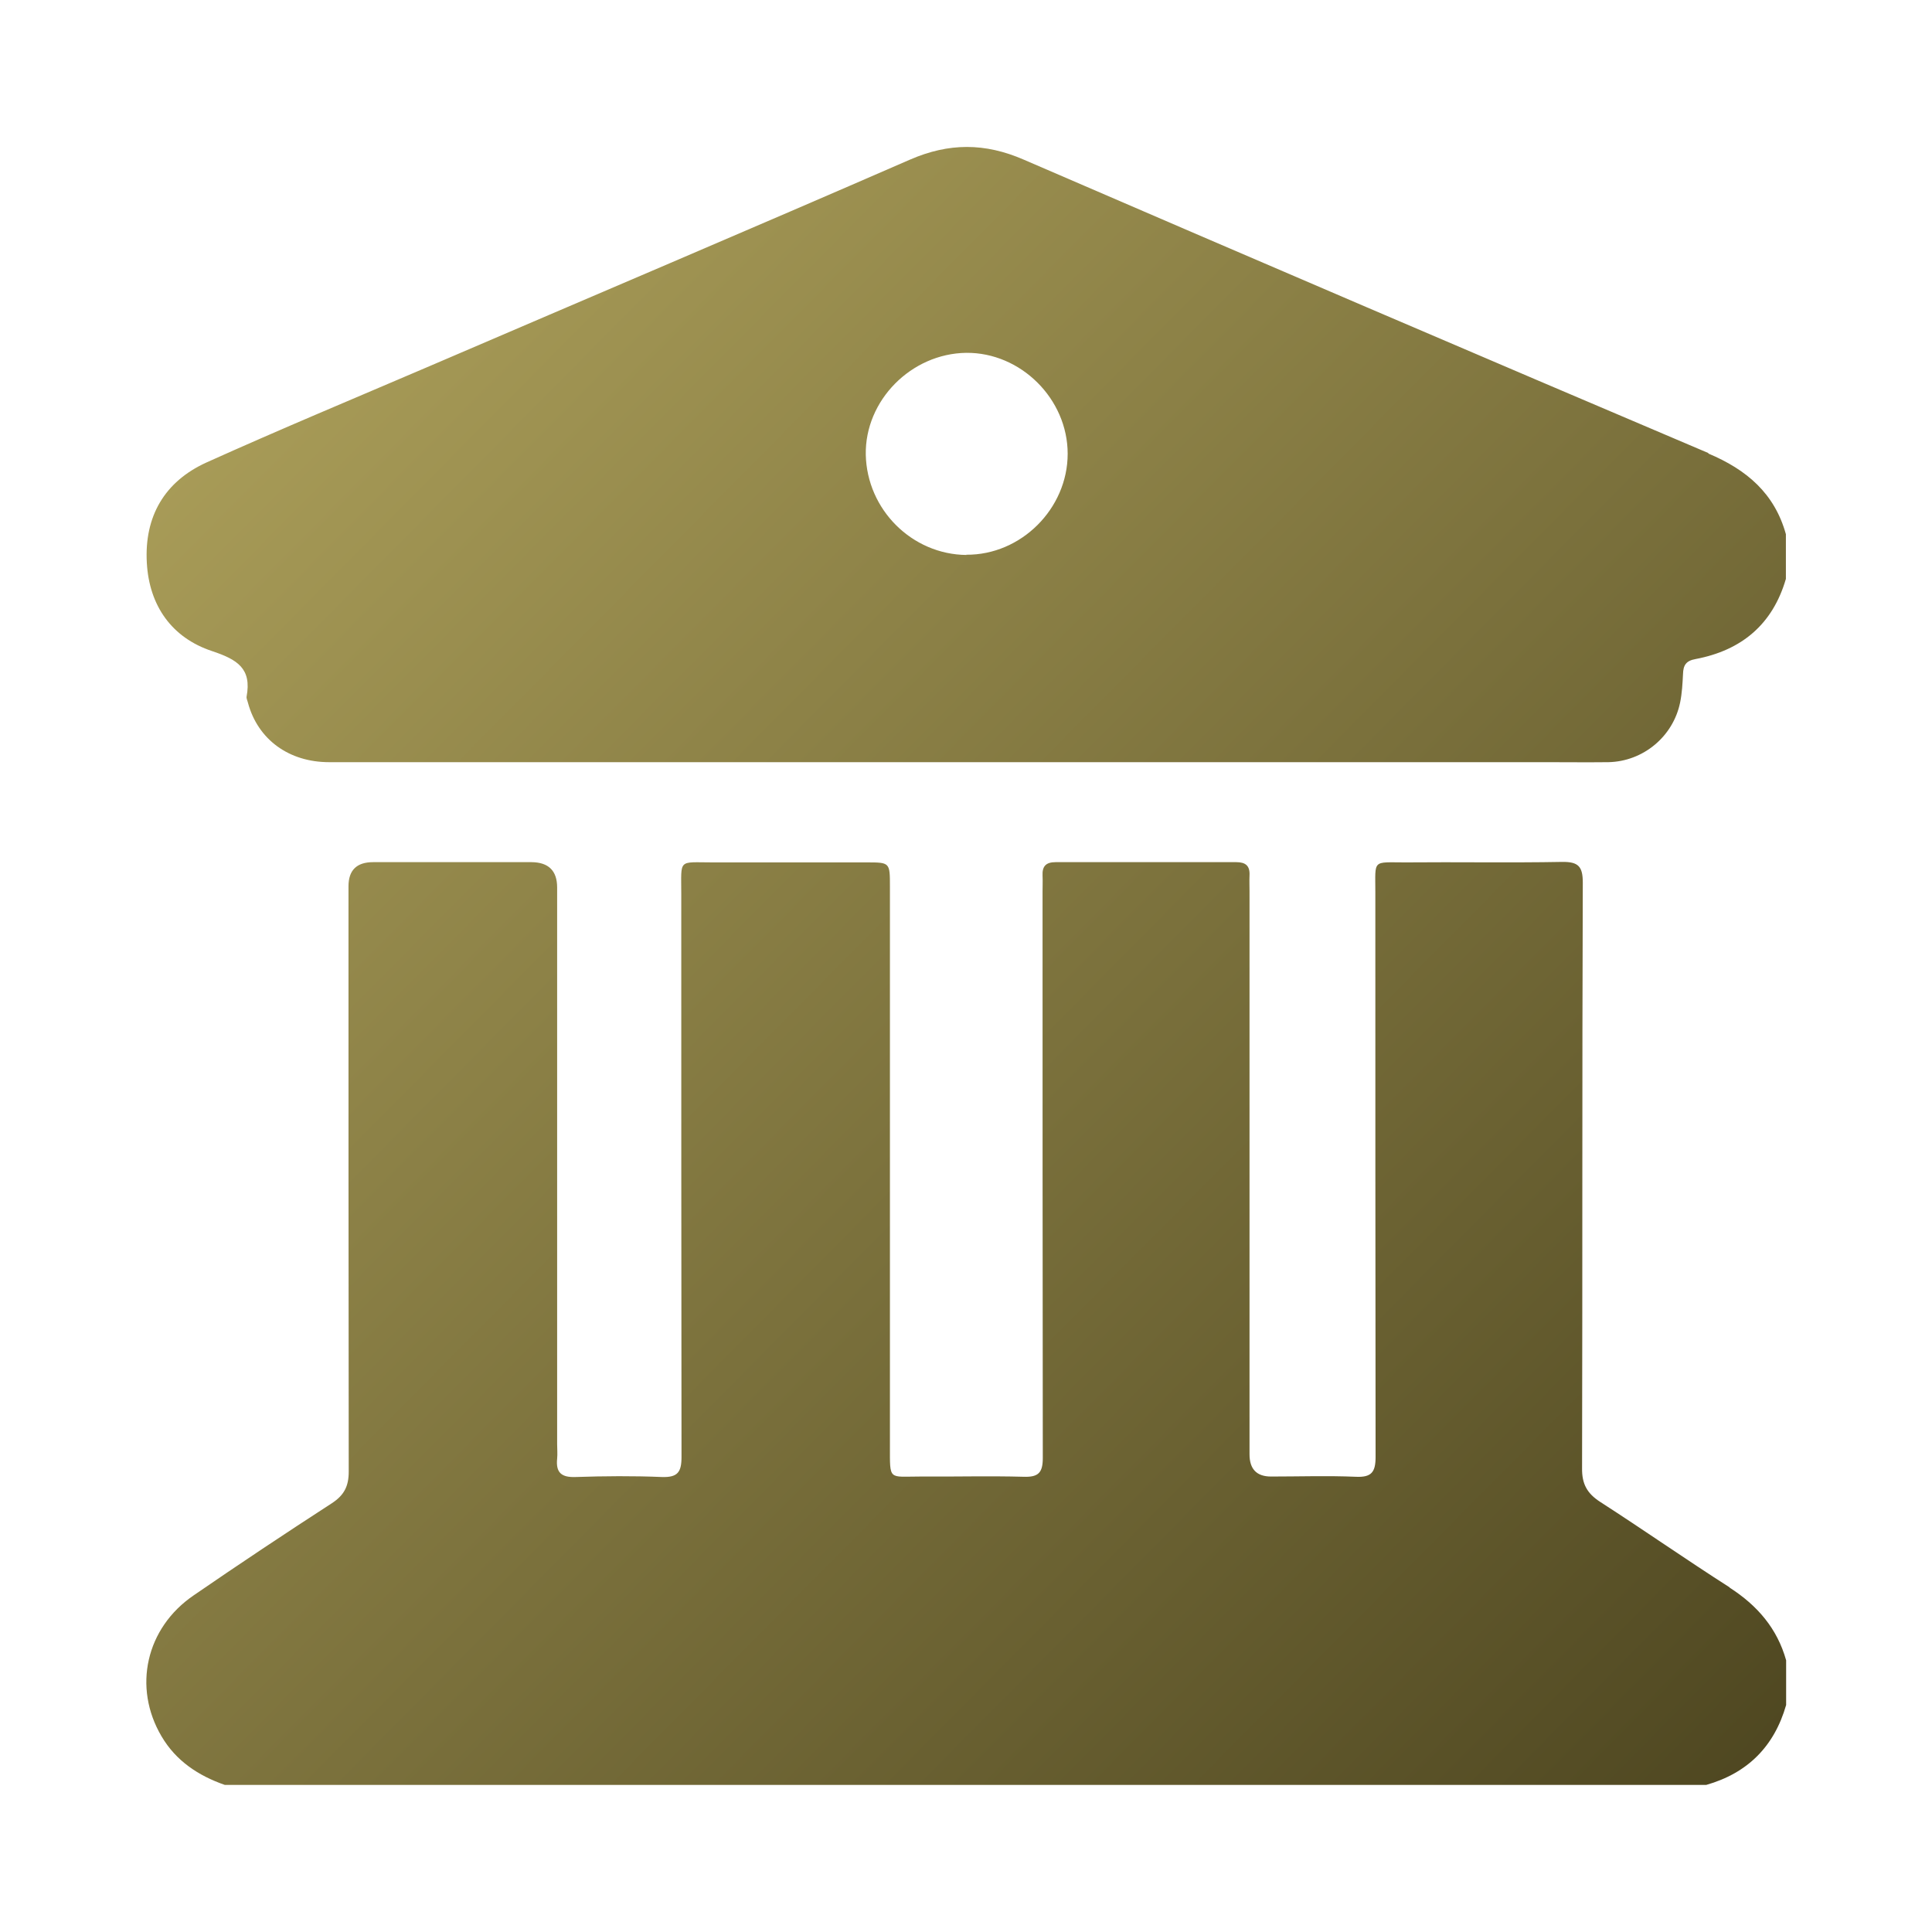
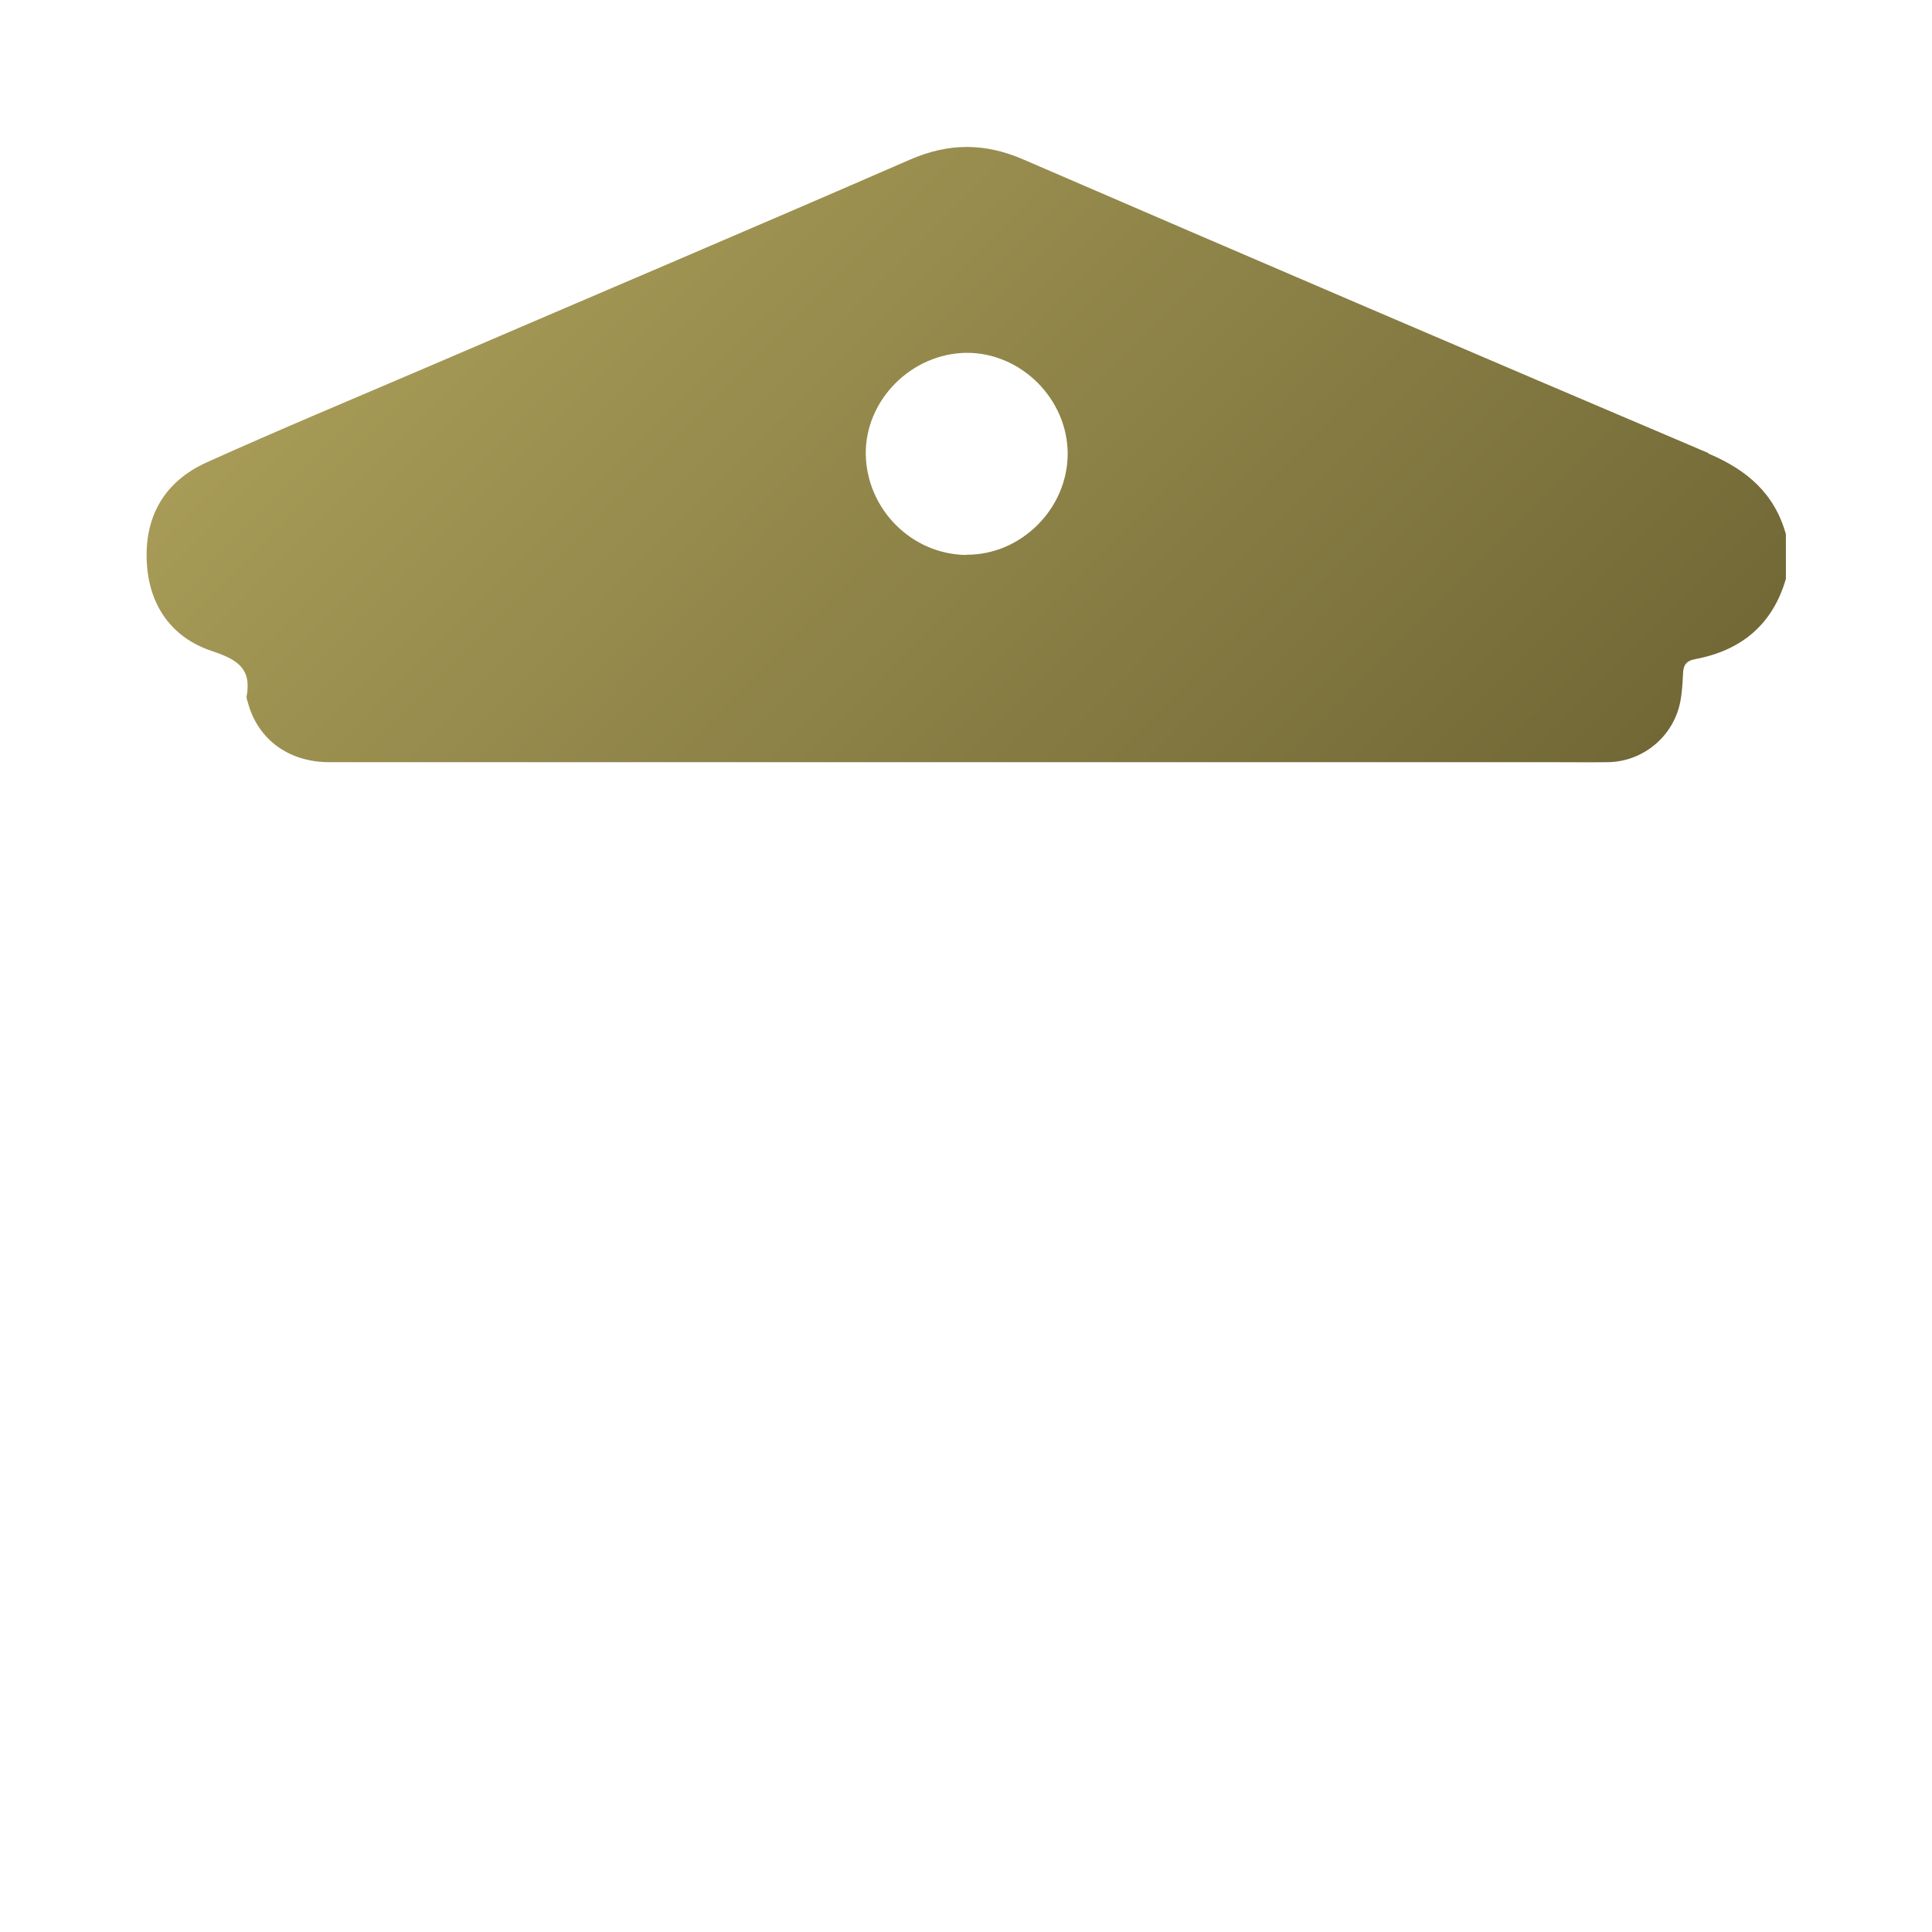
<svg xmlns="http://www.w3.org/2000/svg" xmlns:xlink="http://www.w3.org/1999/xlink" id="Layer_1" data-name="Layer 1" viewBox="0 0 80 80">
  <defs>
    <style>
      .cls-1 {
        fill: url(#linear-gradient);
      }

      .cls-1, .cls-2 {
        stroke-width: 0px;
      }

      .cls-2 {
        fill: url(#linear-gradient-2);
      }
    </style>
    <linearGradient id="linear-gradient" x1="-2.09" y1="16.25" x2="71.01" y2="88.63" gradientUnits="userSpaceOnUse">
      <stop offset="0" stop-color="#b1a45d" />
      <stop offset="1" stop-color="#453e1b" />
    </linearGradient>
    <linearGradient id="linear-gradient-2" x1="15.17" y1="-1.19" x2="88.28" y2="71.2" xlink:href="#linear-gradient" />
  </defs>
-   <path class="cls-1" d="M71.62,65.73c-1.8-1.15-3.56-2.38-5.36-3.54-.54-.35-.76-.74-.75-1.4.02-8.08,0-16.16.03-24.24,0-.67-.18-.87-.86-.86-2.16.04-4.33,0-6.49.02-1.38,0-1.24-.14-1.24,1.24,0,7.79,0,15.59.01,23.38,0,.63-.17.85-.82.82-1.17-.05-2.34-.01-3.51-.01q-.89,0-.89-.92c0-7.77,0-15.54,0-23.31,0-.22-.01-.44,0-.66.02-.4-.16-.55-.55-.55-2.49,0-4.99,0-7.48,0-.4,0-.56.17-.54.56.01.22,0,.44,0,.66,0,7.82,0,15.63.01,23.45,0,.61-.18.8-.79.78-1.43-.04-2.87,0-4.3-.01-1.3,0-1.24.18-1.24-1.25,0-7.73,0-15.45,0-23.18,0-1,0-1-.97-1-2.12,0-4.24,0-6.36,0-1.46,0-1.31-.17-1.31,1.31,0,7.77,0,15.54.01,23.31,0,.63-.16.85-.81.83-1.19-.05-2.38-.04-3.58,0-.58.02-.82-.18-.76-.76.02-.2,0-.4,0-.6,0-7.68,0-15.37,0-23.05q0-1.04-1.06-1.05c-2.19,0-4.37,0-6.56,0q-1.02,0-1.02,1c0,8.08,0,16.16.01,24.24,0,.6-.19.97-.69,1.3-1.93,1.25-3.84,2.52-5.73,3.82-1.98,1.35-2.53,3.81-1.33,5.84.6,1.02,1.53,1.63,2.62,2.01h61.34c1.72-.49,2.82-1.6,3.31-3.31v-1.85c-.37-1.32-1.19-2.27-2.34-3.01Z" />
  <path class="cls-2" d="M70.74,18.76c-9.46-4.02-18.91-8.07-28.35-12.15-1.61-.7-3.1-.7-4.71,0-6.61,2.88-13.26,5.7-19.89,8.55-3.08,1.32-6.18,2.61-9.24,3.99-1.74.79-2.58,2.24-2.47,4.16.1,1.78,1.04,3.1,2.7,3.65,1.05.35,1.65.72,1.43,1.89-.01.08.04.17.06.26.41,1.51,1.69,2.45,3.36,2.45,16.8,0,33.6,0,50.39,0,.86,0,1.72.01,2.58,0,1.44-.03,2.68-1.06,2.97-2.47.08-.39.1-.79.12-1.18.01-.36.12-.55.52-.62,1.9-.36,3.19-1.43,3.74-3.32v-1.85c-.47-1.69-1.62-2.67-3.21-3.34ZM40.02,22.98c-2.26-.02-4.12-1.88-4.17-4.15-.04-2.25,1.88-4.19,4.16-4.22,2.26-.02,4.2,1.91,4.2,4.18,0,2.27-1.93,4.2-4.2,4.18Z" />
</svg>